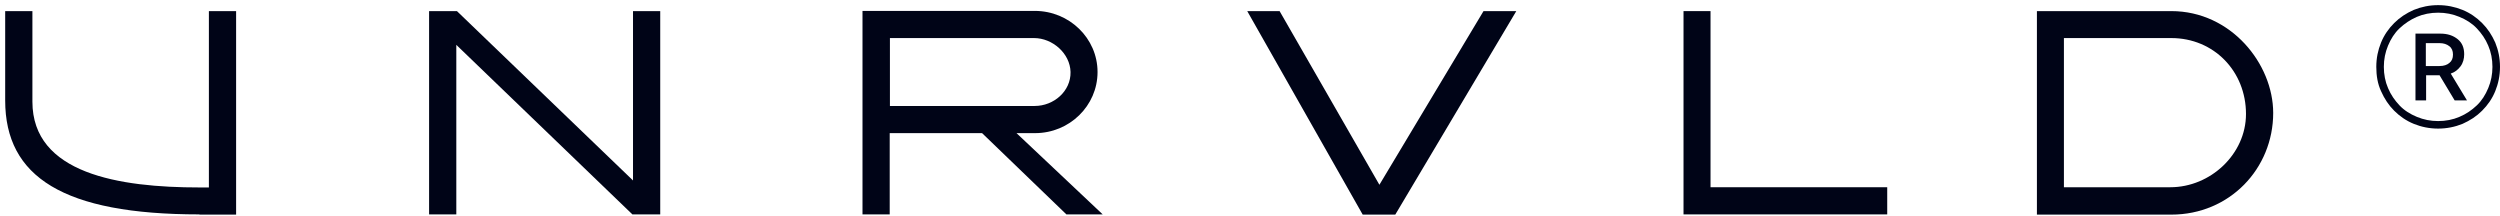
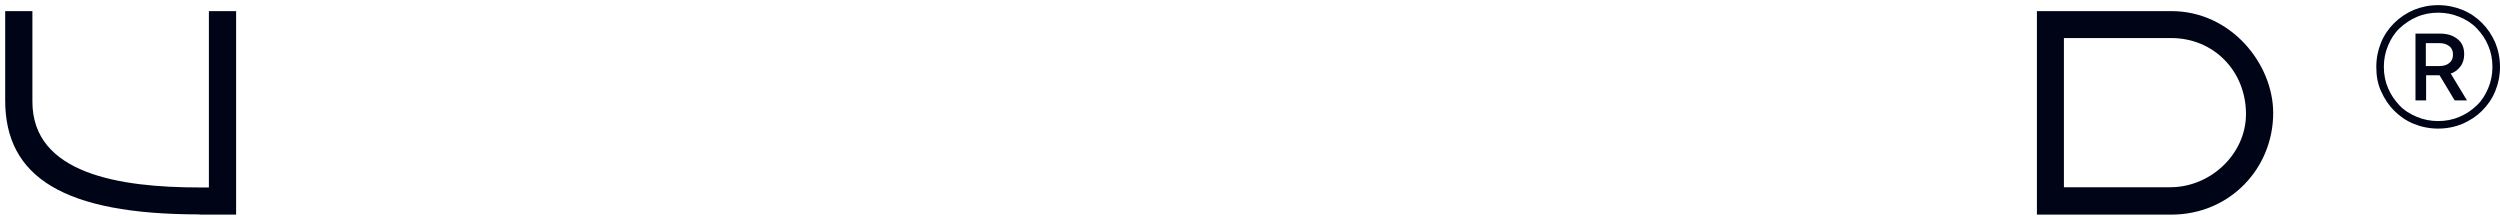
<svg xmlns="http://www.w3.org/2000/svg" viewBox="0 0 162 14" fill="none">
  <path d="M153.984 4.333C153.984 3.772 154.092 3.247 154.292 2.759C154.491 2.27 154.782 1.854 155.144 1.492C155.507 1.13 155.924 0.858 156.414 0.641C156.904 0.442 157.43 0.333 157.992 0.333C158.554 0.333 159.08 0.442 159.57 0.641C160.059 0.84 160.477 1.13 160.839 1.492C161.202 1.854 161.474 2.27 161.692 2.759C161.891 3.247 162 3.772 162 4.333C162 4.894 161.891 5.419 161.692 5.908C161.492 6.397 161.202 6.813 160.839 7.175C160.477 7.537 160.059 7.808 159.57 8.026C159.08 8.225 158.554 8.333 157.992 8.333C157.43 8.333 156.904 8.225 156.414 8.026C155.924 7.826 155.507 7.537 155.144 7.175C154.782 6.813 154.51 6.397 154.292 5.908C154.074 5.437 153.984 4.912 153.984 4.333ZM154.473 4.333C154.473 4.822 154.564 5.293 154.745 5.709C154.927 6.143 155.181 6.505 155.489 6.831C155.797 7.157 156.178 7.392 156.613 7.573C157.049 7.754 157.502 7.845 157.992 7.845C158.482 7.845 158.953 7.754 159.37 7.573C159.806 7.392 160.168 7.139 160.495 6.831C160.821 6.523 161.057 6.143 161.238 5.709C161.42 5.274 161.51 4.822 161.51 4.333C161.51 3.845 161.42 3.374 161.238 2.958C161.057 2.523 160.803 2.161 160.495 1.836C160.186 1.51 159.806 1.274 159.37 1.093C158.935 0.912 158.482 0.822 157.992 0.822C157.502 0.822 157.031 0.912 156.613 1.093C156.196 1.274 155.815 1.528 155.489 1.836C155.163 2.143 154.927 2.523 154.745 2.958C154.564 3.392 154.473 3.845 154.473 4.333ZM159.86 6.505H159.062L158.083 4.876H157.212V6.505H156.523V2.179H158.137C158.608 2.179 158.971 2.306 159.261 2.541C159.552 2.777 159.679 3.102 159.679 3.519C159.679 3.808 159.606 4.08 159.443 4.297C159.28 4.514 159.08 4.677 158.808 4.768L159.86 6.505ZM157.194 4.279H158.083C158.355 4.279 158.572 4.207 158.717 4.08C158.881 3.953 158.953 3.772 158.953 3.537C158.953 3.302 158.881 3.121 158.717 2.994C158.554 2.867 158.355 2.795 158.083 2.795H157.194V4.279Z" fill="#000417" />
-   <path d="M98.256 0.72L90.414 13.907H88.303L80.821 0.72H82.918L89.385 11.973L96.132 0.72H98.256V0.72Z" fill="#000417" />
  <path d="M12.922 13.893C4.117 13.893 0.336 11.467 0.336 6.507V0.72H2.1V6.587C2.1 11.254 7.724 12.147 12.922 12.147H13.536V0.72H15.3V13.907H12.922V13.893Z" fill="#000417" />
-   <path d="M40.979 13.893L29.569 2.907V13.893H27.805V0.72H29.609L41.019 11.694V0.72H42.783V13.893H40.979Z" fill="#000417" />
-   <path d="M109.092 13.893V0.72H110.842V12.133H122.292V13.893H109.092Z" fill="#000417" />
-   <path d="M65.87 8.627H67.073C69.304 8.627 71.121 6.853 71.121 4.667C71.121 2.48 69.29 0.707 67.059 0.707C67.032 0.707 55.89 0.707 55.89 0.707V13.893H57.653V8.627H63.639L69.103 13.893H71.455L65.87 8.627ZM57.667 6.867V2.467H67.006C68.208 2.467 69.344 3.467 69.371 4.667C69.397 5.907 68.288 6.867 67.046 6.867H57.667Z" fill="#000417" />
  <path d="M140.703 0.72H131.992V13.907H140.703C144.484 13.907 147.303 10.92 147.303 7.32C147.303 4.147 144.578 0.72 140.703 0.72ZM140.636 12.133H133.742V2.467H140.703C143.455 2.467 145.54 4.614 145.54 7.387C145.54 9.987 143.242 12.133 140.636 12.133Z" fill="#000417" />
</svg>